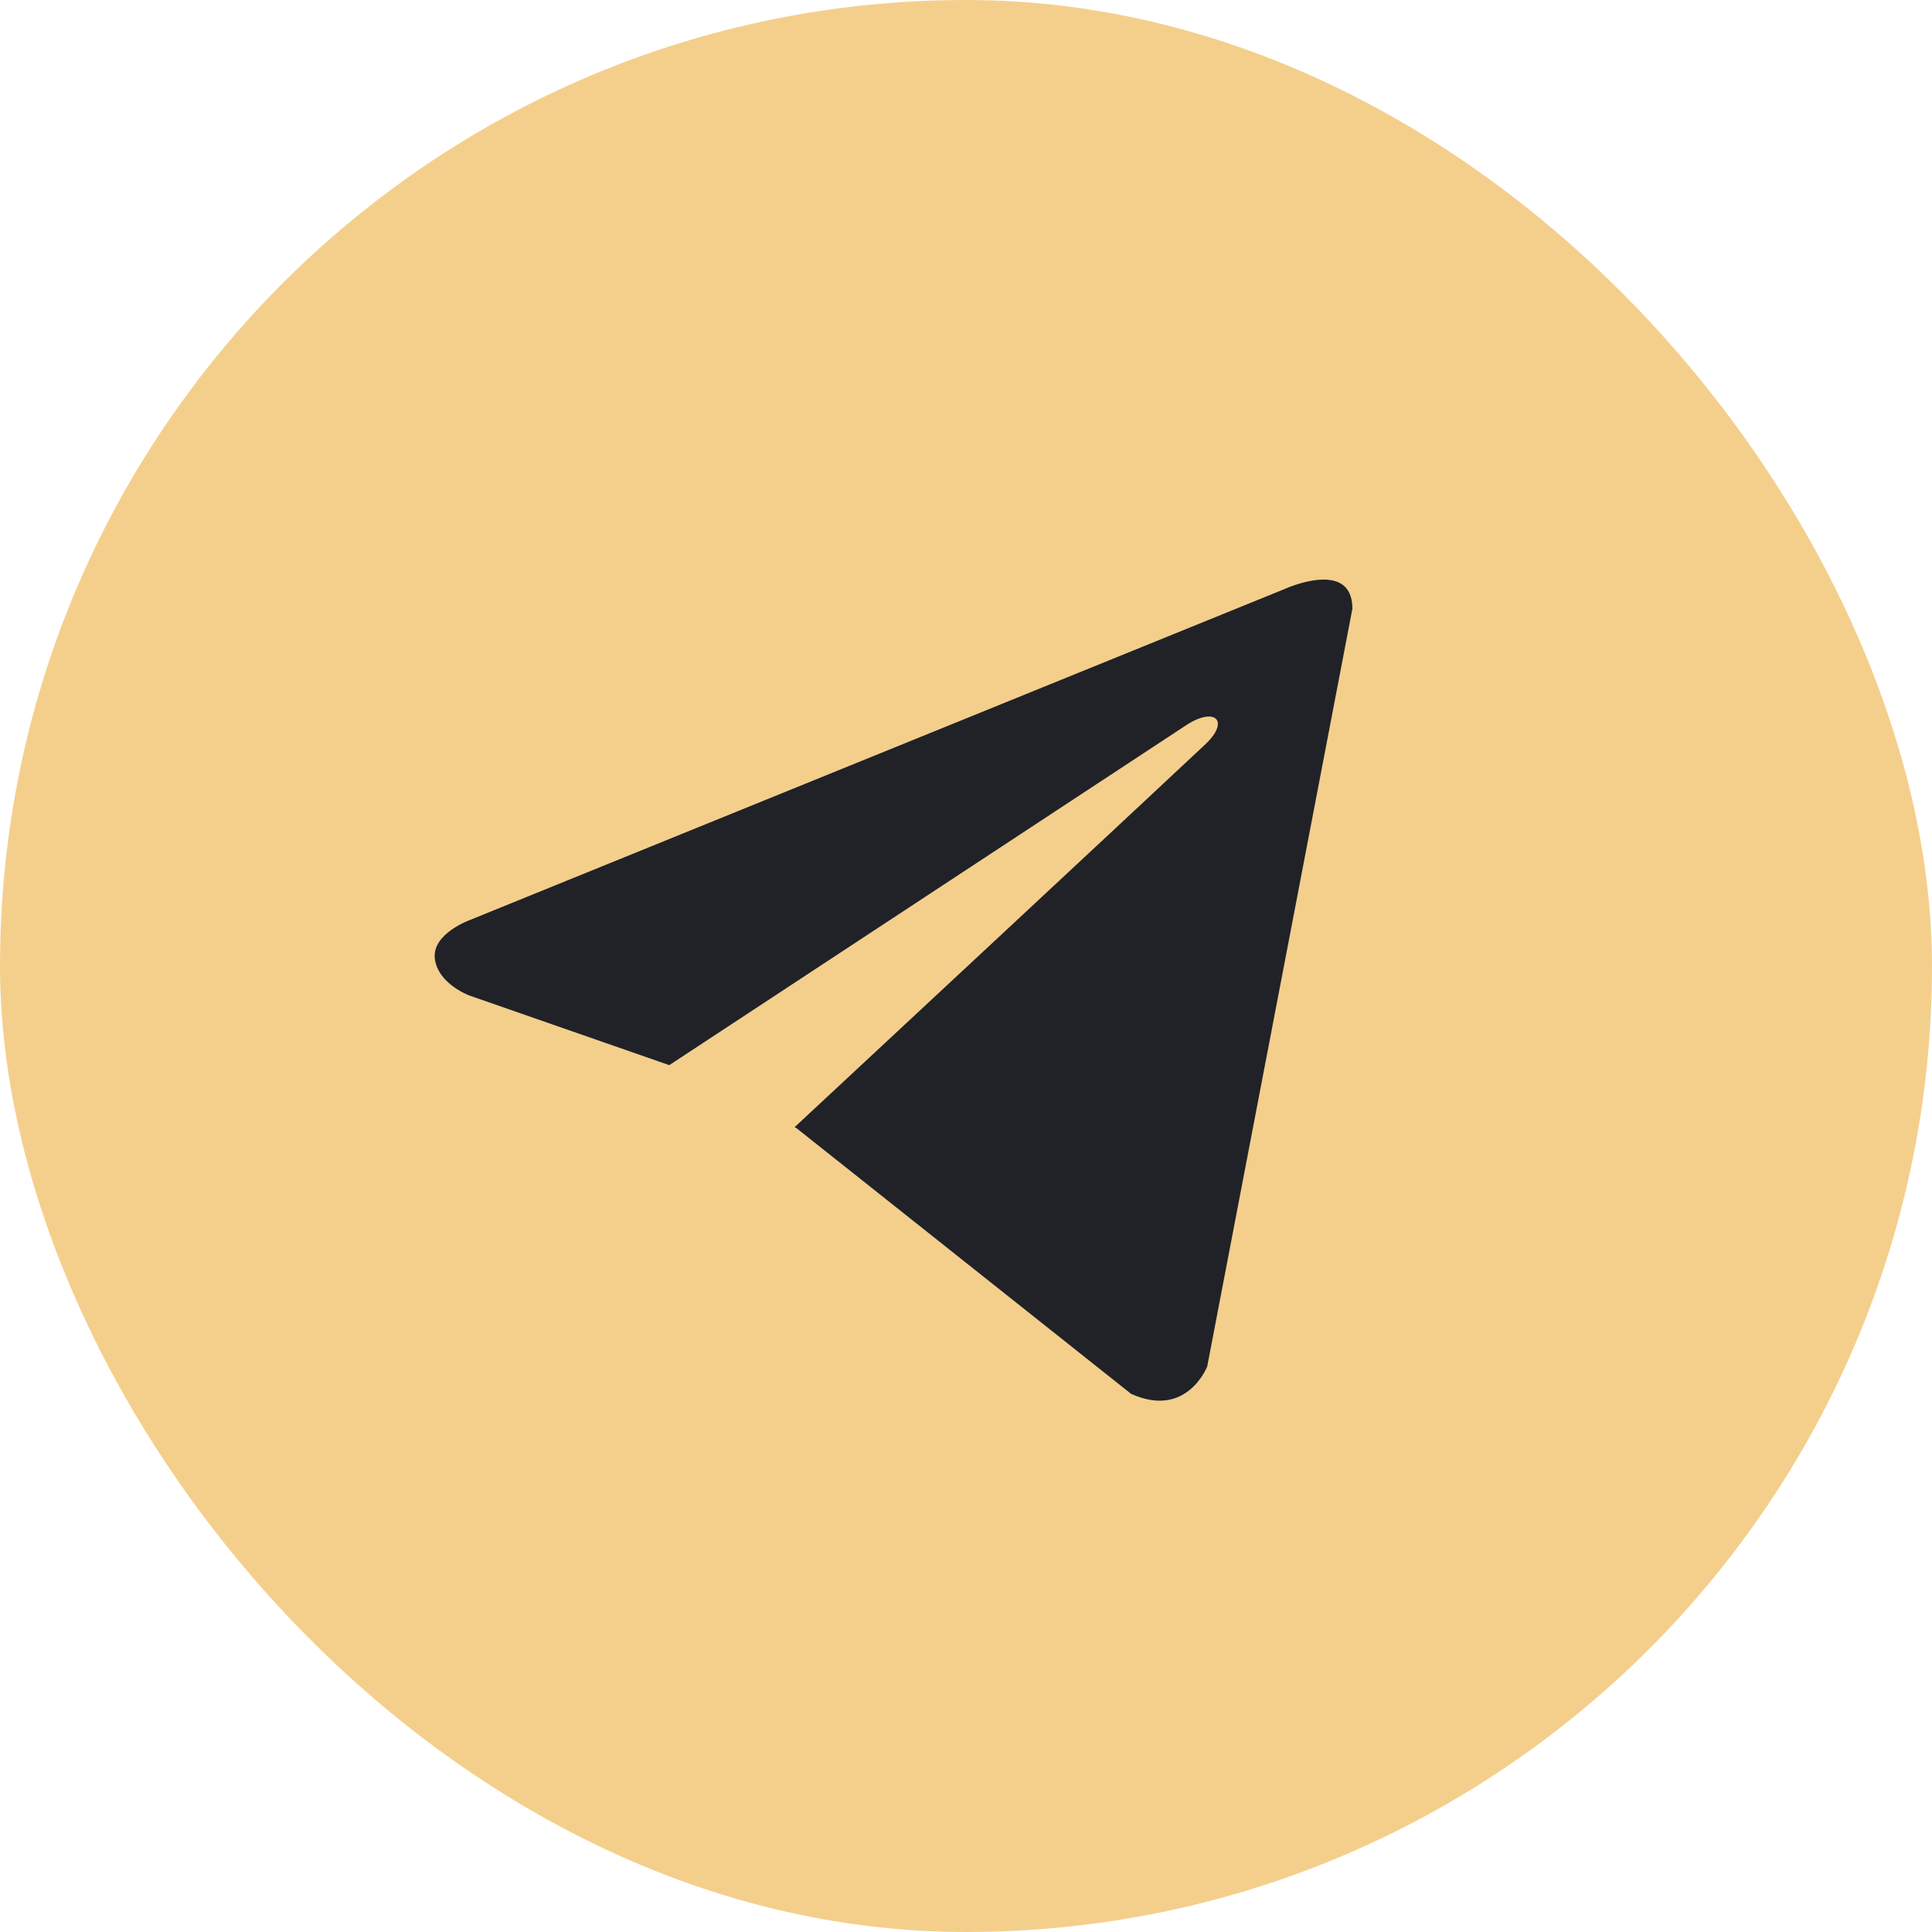
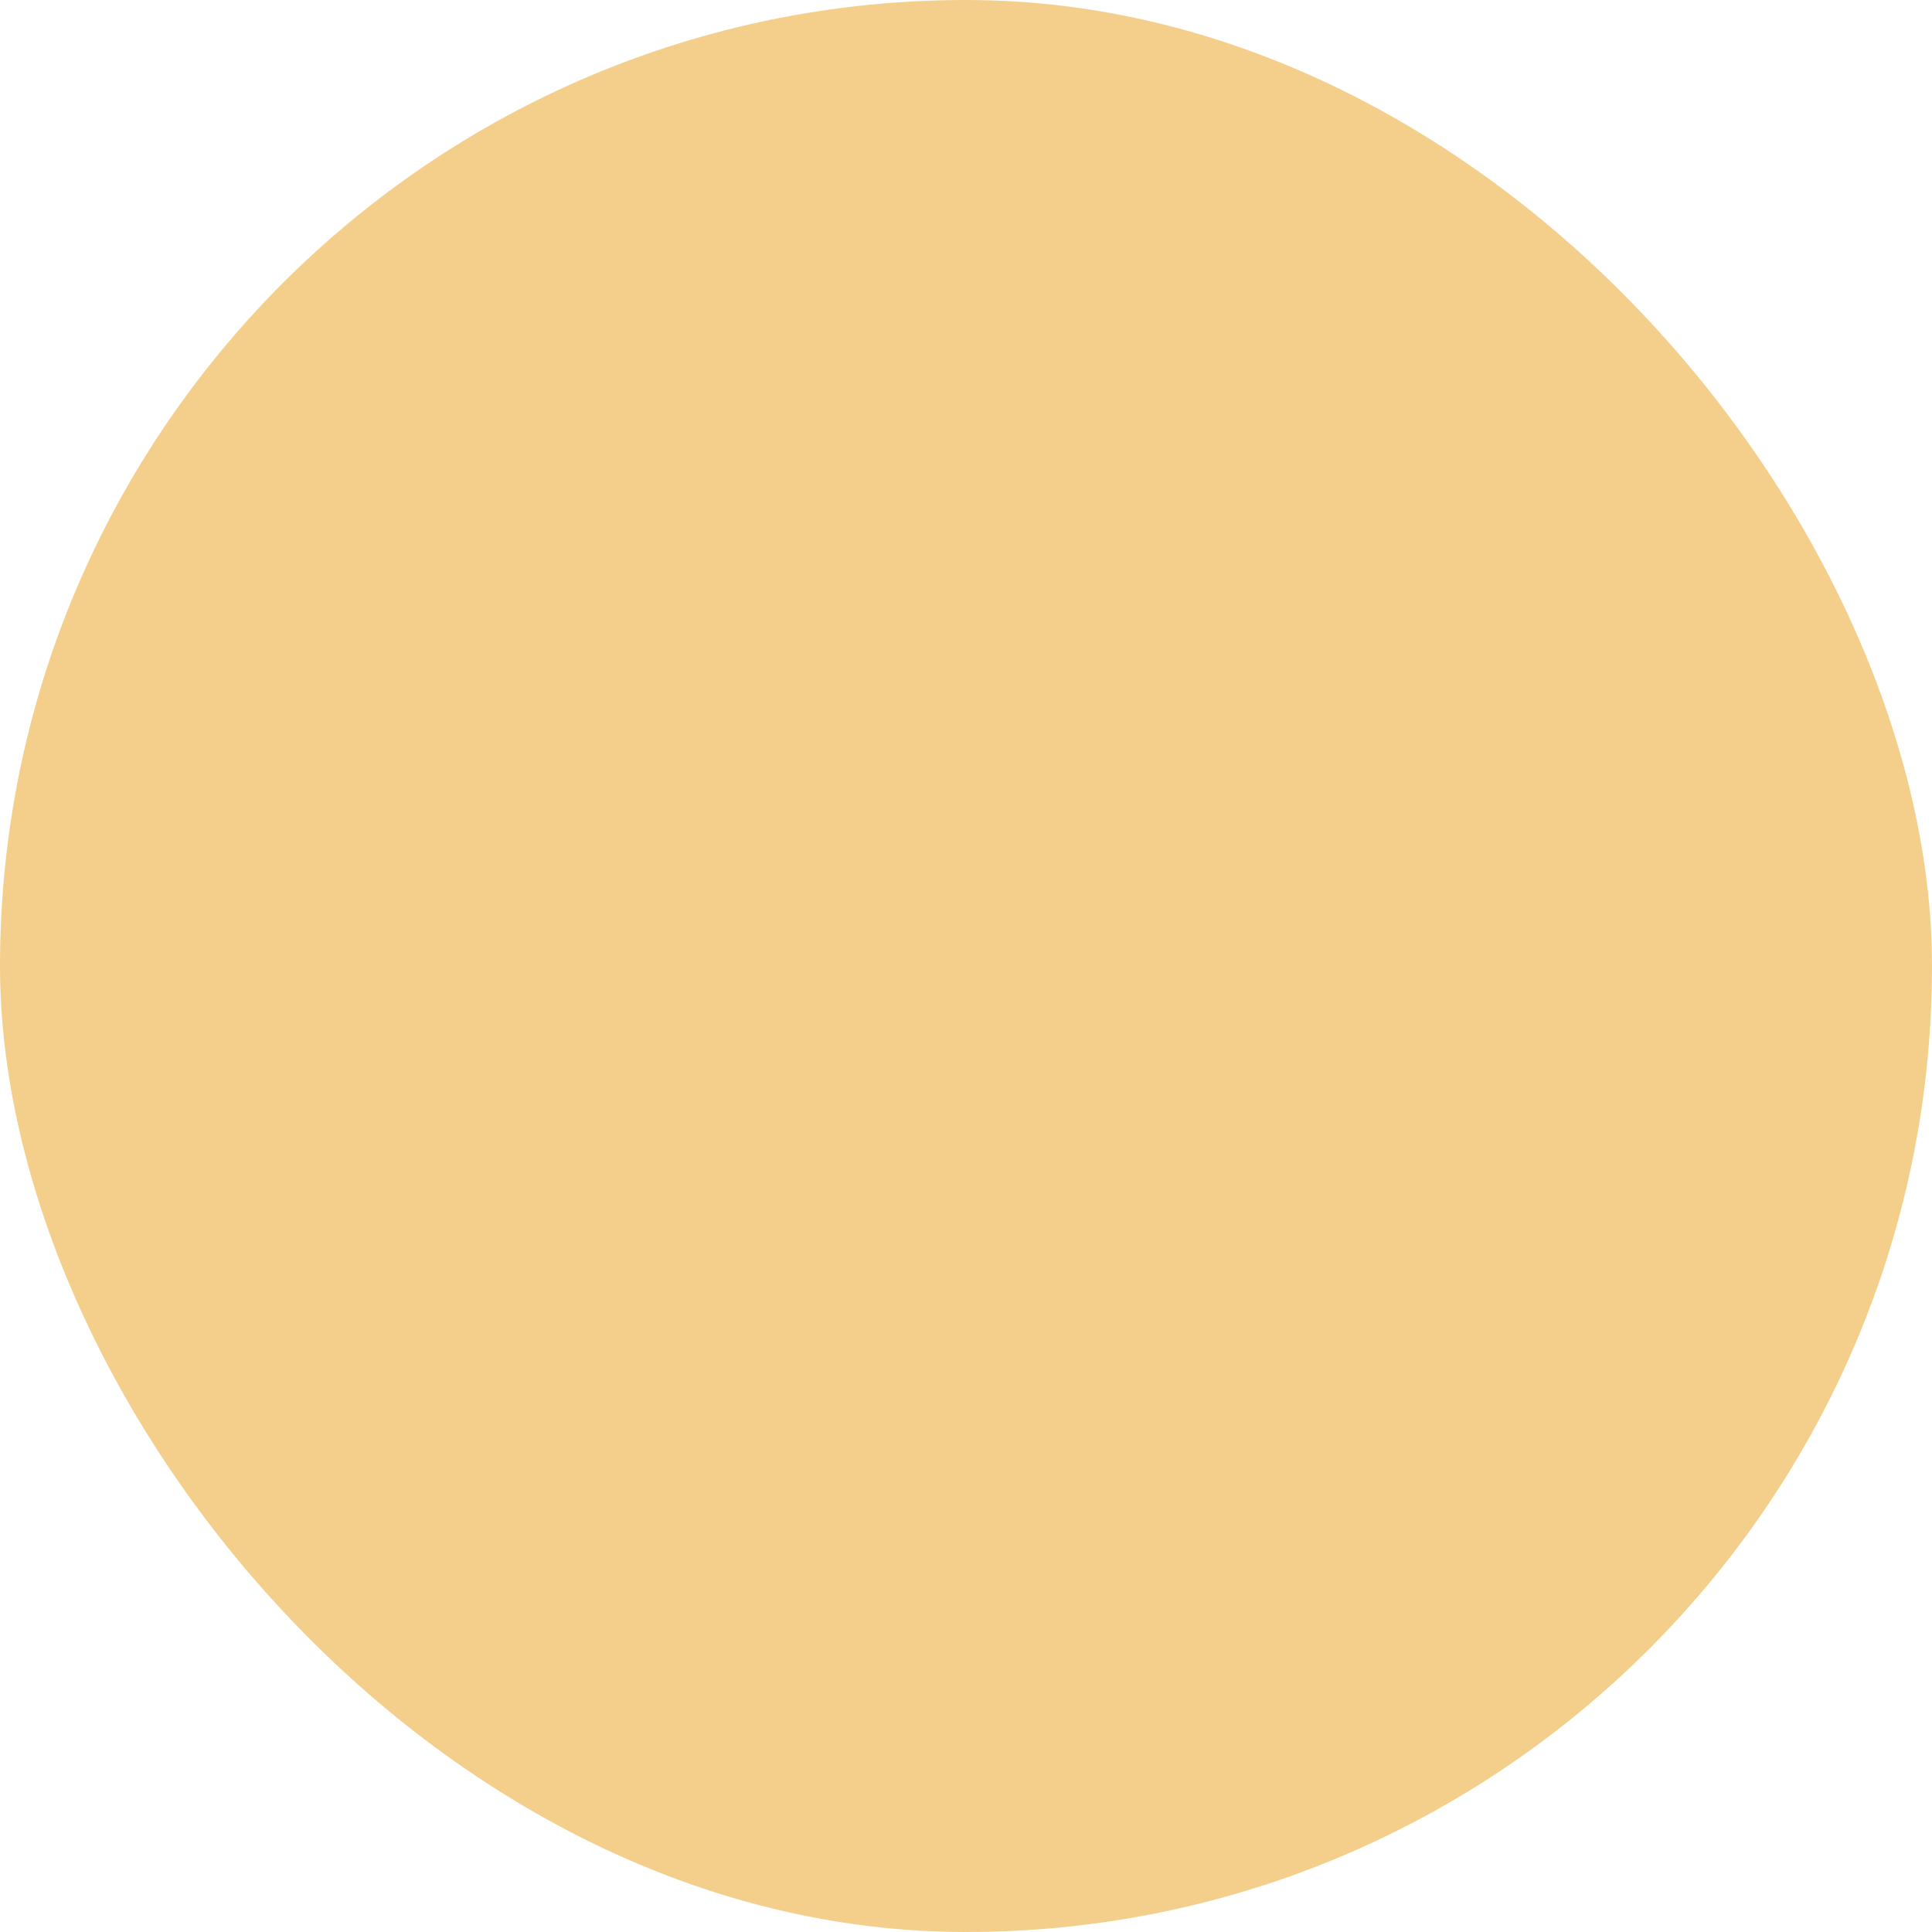
<svg xmlns="http://www.w3.org/2000/svg" width="41" height="41" viewBox="0 0 41 41" fill="none">
  <rect width="41" height="41" rx="20.5" fill="#F4CF8C" />
-   <path d="M28.7 12.917L25.619 28.999C25.619 28.999 25.188 30.114 24.004 29.58L16.896 23.936L16.863 23.92C17.823 23.027 25.268 16.095 25.594 15.781C26.097 15.294 25.785 15.005 25.2 15.372L14.203 22.604L9.96 21.126C9.96 21.126 9.293 20.88 9.228 20.345C9.163 19.809 9.982 19.52 9.982 19.52L27.278 12.493C27.278 12.493 28.7 11.847 28.7 12.917V12.917Z" fill="#202228" />
</svg>